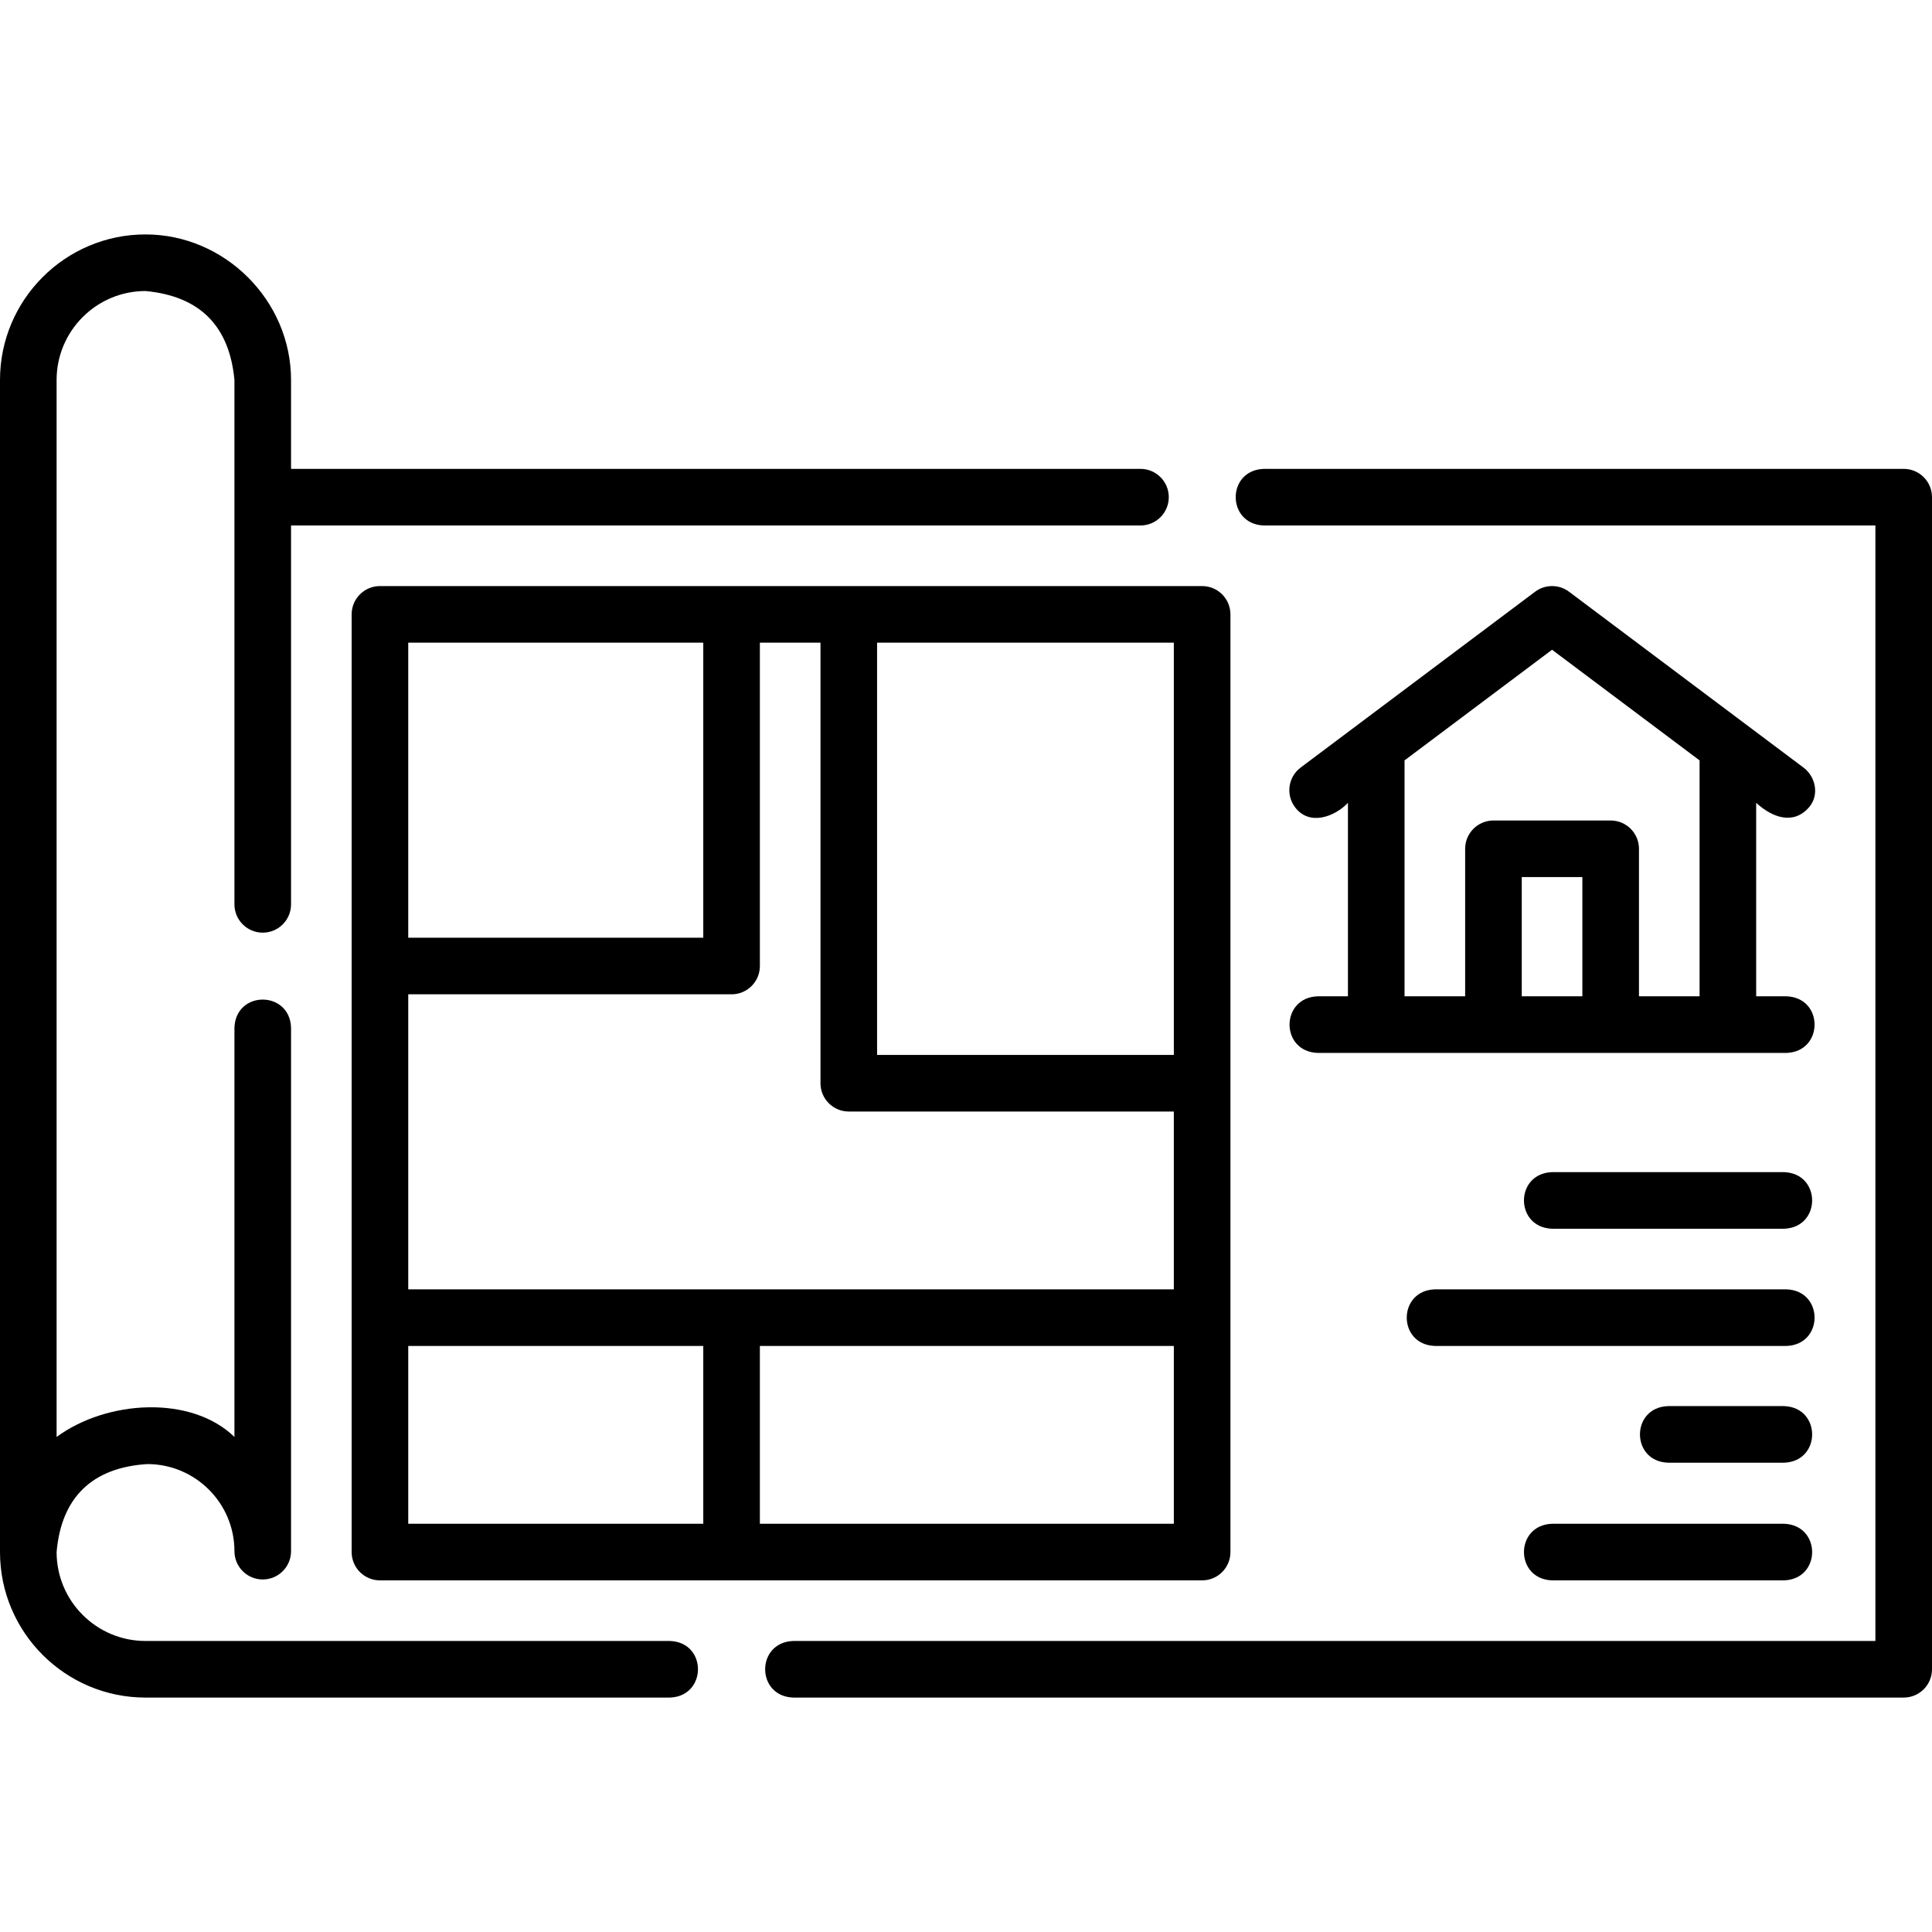
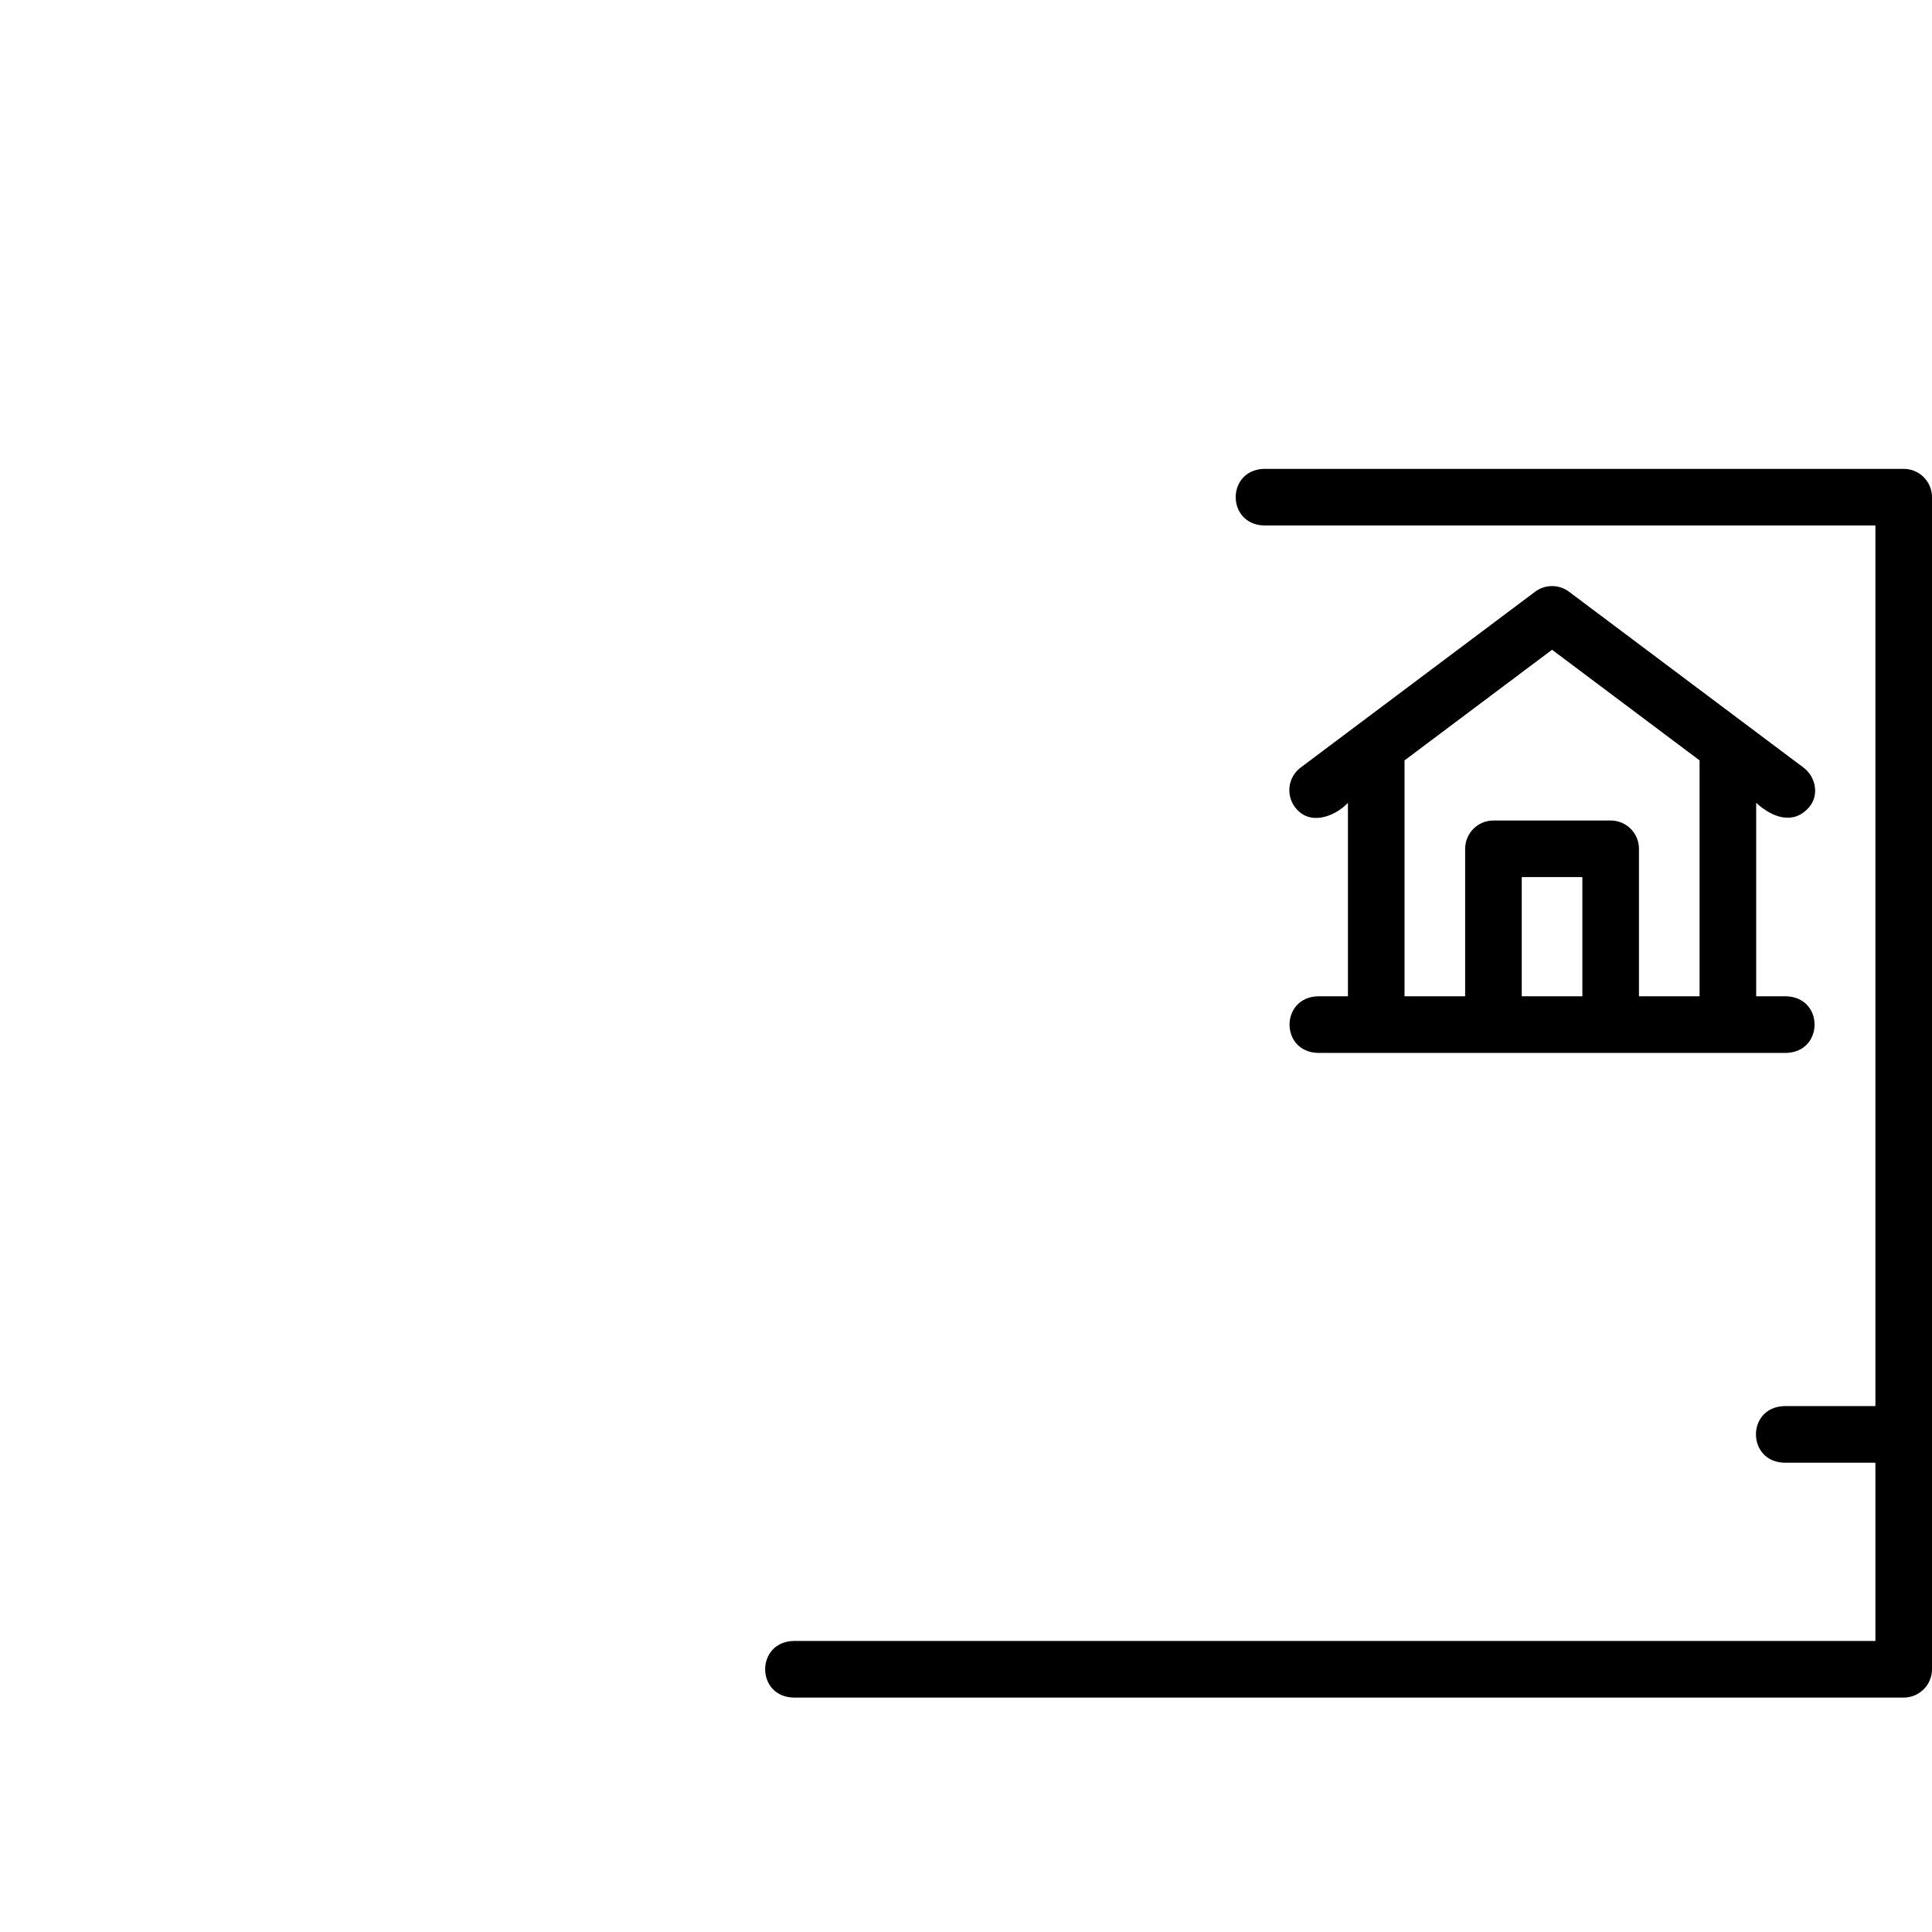
<svg xmlns="http://www.w3.org/2000/svg" id="Capa_1" enable-background="new 0 0 512 512" height="512" viewBox="0 0 512 512" width="512">
  <g>
-     <path d="m177.53 434.875h-138.97c-12.991 0-23.56-10.569-23.56-23.56 1.257-14.557 9.506-22.416 24.04-23.32 12.732 0 23.09 10.354 23.09 23.08 0 4.142 3.358 7.5 7.5 7.5s7.5-3.358 7.5-7.5v-138.73c-.323-9.884-14.645-9.966-15 0v108.463c-11.463-11.141-33.797-9.808-47.13-.003v-280.11c0-12.997 10.569-23.57 23.56-23.57 14.366 1.347 22.222 9.204 23.57 23.57v138.97c0 4.142 3.358 7.5 7.5 7.5s7.5-3.358 7.5-7.5v-100.41h225.11c4.143 0 7.5-3.358 7.5-7.5s-3.357-7.5-7.5-7.5h-225.11v-23.56c0-21.044-17.526-38.57-38.57-38.57-21.262 0-38.56 17.302-38.56 38.57v310.62c0 21.262 17.298 38.56 38.56 38.56h138.97c9.893-.338 9.947-14.658 0-15z" />
    <path d="m504.5 124.255h-169.58c-9.931.344-9.923 14.659 0 15h162.08v295.62h-286.78c-9.931.344-9.923 14.659 0 15h294.28c4.143 0 7.5-3.358 7.5-7.5v-310.62c0-4.142-3.357-7.5-7.5-7.5z" />
-     <path d="m93.189 162.816v248.498c0 4.142 3.358 7.5 7.5 7.5h217.889c4.143 0 7.5-3.358 7.5-7.5v-248.498c0-4.142-3.357-7.5-7.5-7.5h-217.889c-4.142 0-7.5 3.358-7.5 7.5zm108.186 93.186v-85.687h16.062v116.749c0 4.142 3.358 7.5 7.5 7.5h86.14v47.125h-202.888v-78.187h85.687c4.142 0 7.499-3.357 7.499-7.5zm-93.186 100.687h78.187v47.125h-78.187zm93.186 47.125v-47.125h109.703v47.125zm109.703-124.249h-78.64v-109.249h78.64zm-124.703-109.249v78.187h-78.187v-78.187z" />
    <path d="m479.436 213.909c2.709-3.133 1.813-8.015-1.5-10.5l-62.124-46.593c-2.665-2-6.333-2.001-9 0l-62.125 46.593c-3.313 2.485-3.985 7.187-1.5 10.5 3.854 5.139 10.614 2.46 14.031-1.148v51.273h-8.031c-9.892.326-9.959 14.648 0 15h124.249c9.892-.327 9.958-14.648 0-15h-8.031v-51.273c4.22 3.864 9.845 5.989 14.031 1.148zm-107.218-12.398 39.094-29.32 39.093 29.32v62.523h-16.062v-39.094c0-4.142-3.357-7.5-7.5-7.5h-31.063c-4.143 0-7.5 3.358-7.5 7.5v39.093h-16.062zm31.062 62.523v-31.594h16.062v31.593h-16.062z" />
-     <path d="m472.791 325.627c9.931-.344 9.923-14.659 0-15h-61.479c-9.931.344-9.923 14.659 0 15z" />
-     <path d="m473.436 341.689h-93.187c-9.931.344-9.923 14.659 0 15h93.187c9.93-.343 9.923-14.659 0-15z" />
-     <path d="m472.791 403.814h-61.479c-9.931.344-9.923 14.659 0 15h61.479c9.931-.344 9.923-14.66 0-15z" />
-     <path d="m472.791 372.632h-30.74c-9.931.344-9.923 14.659 0 15h30.74c9.931-.344 9.923-14.66 0-15z" />
+     <path d="m472.791 372.632c-9.931.344-9.923 14.659 0 15h30.74c9.931-.344 9.923-14.66 0-15z" />
  </g>
</svg>